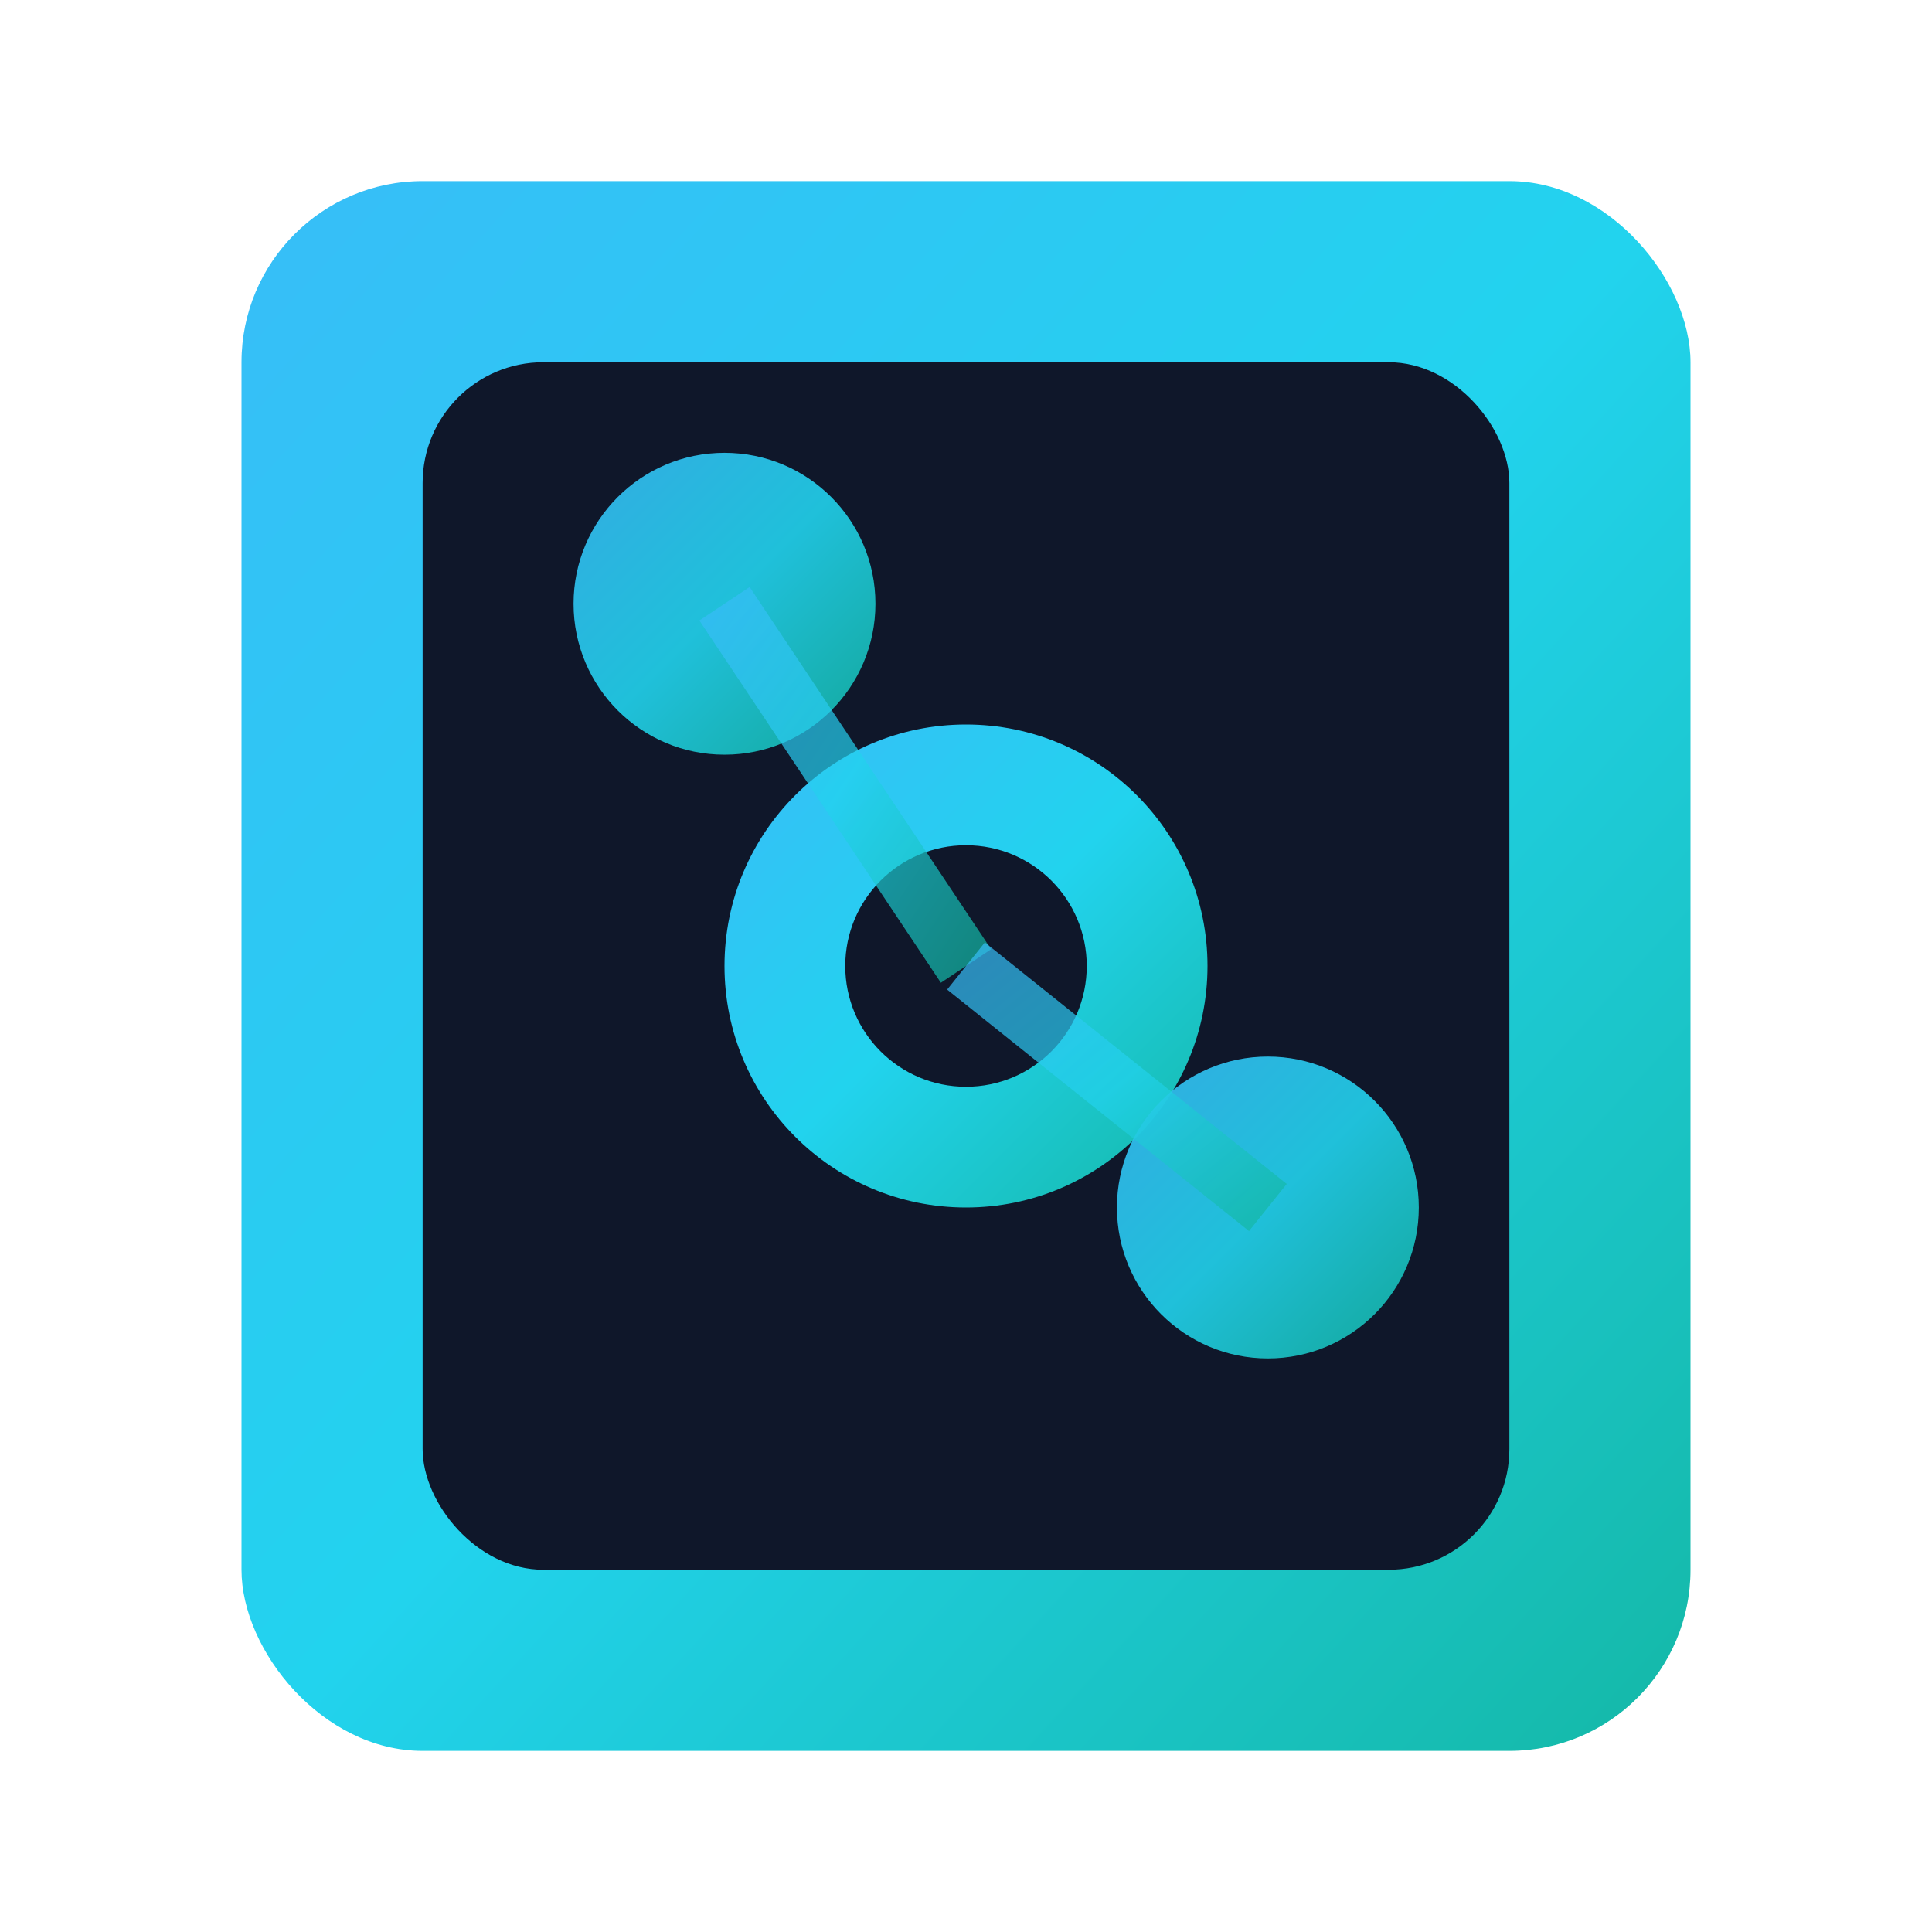
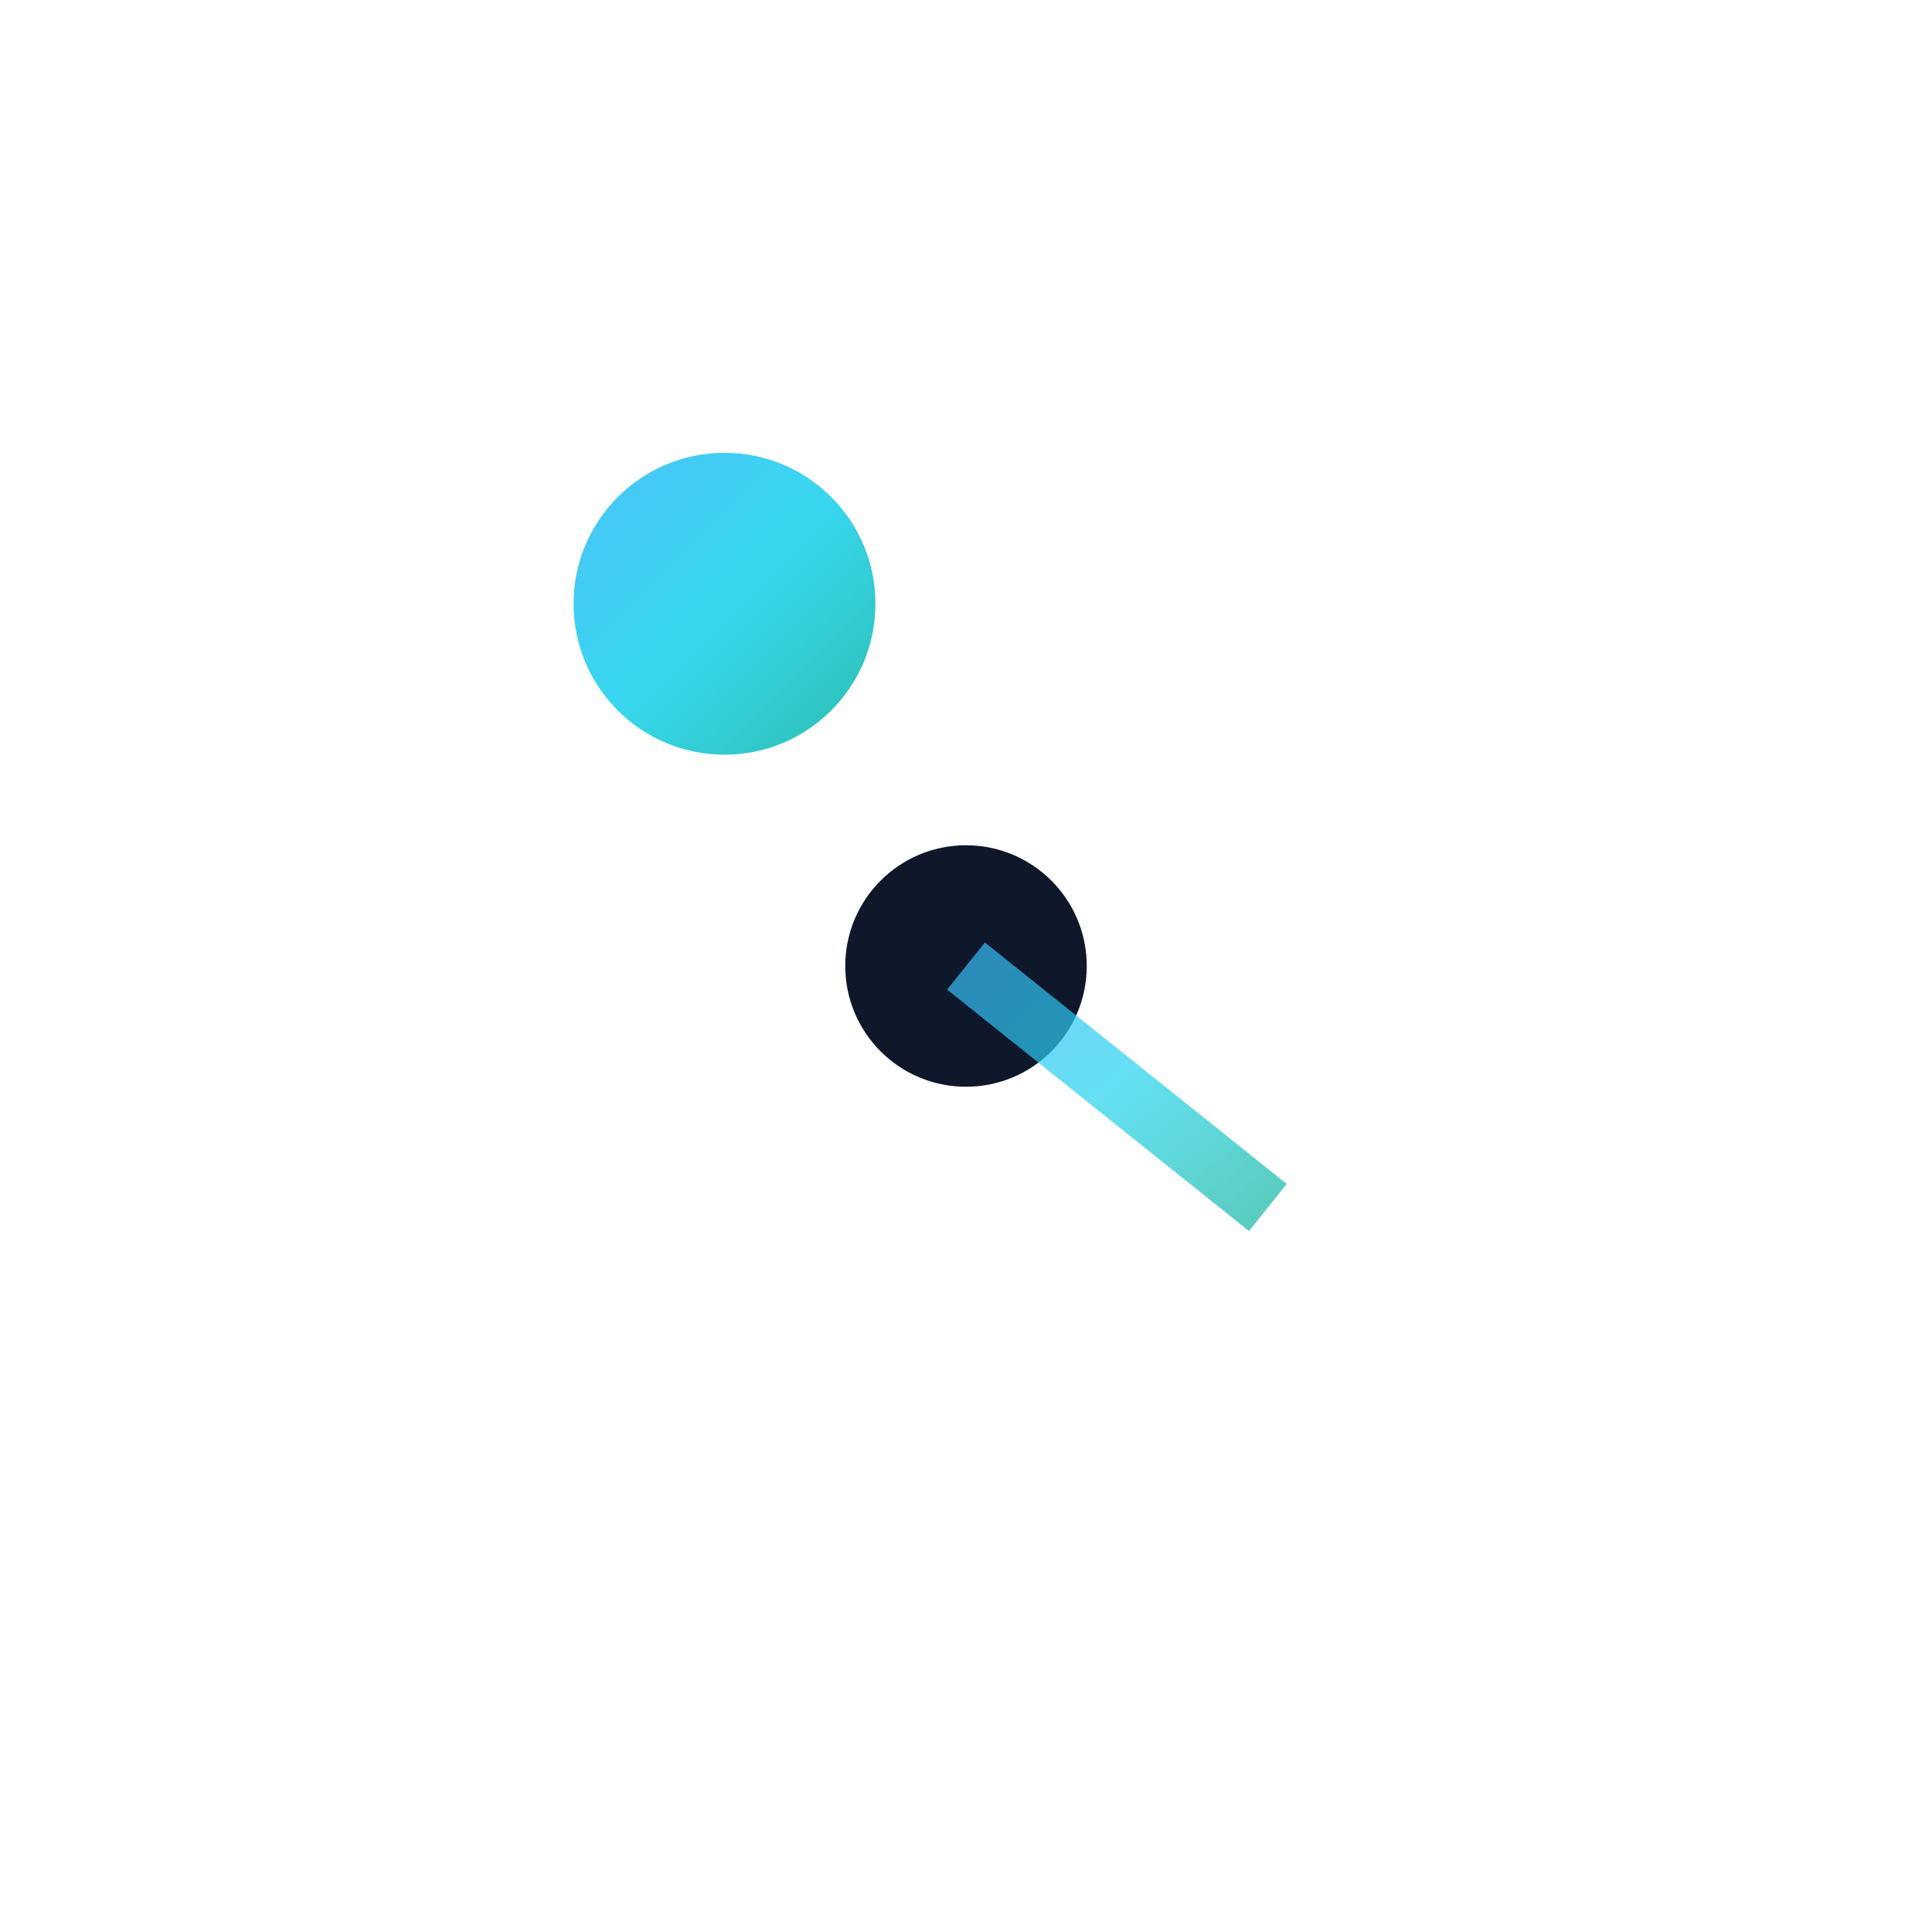
<svg xmlns="http://www.w3.org/2000/svg" viewBox="0 0 32 32">
  <defs>
    <linearGradient id="g" x1="0%" y1="0%" x2="100%" y2="100%">
      <stop offset="0%" stop-color="#38bdf8" />
      <stop offset="50%" stop-color="#22d3ee" />
      <stop offset="100%" stop-color="#14b8a6" />
    </linearGradient>
  </defs>
-   <rect x="4" y="3" width="24" height="26" rx="3" fill="url(#g)" />
-   <rect x="7" y="6" width="18" height="20" rx="2" fill="#0f172a" />
-   <circle cx="16" cy="16" r="4" fill="url(#g)" />
  <circle cx="16" cy="16" r="2" fill="#0f172a" />
  <circle cx="12" cy="10" r="2.5" fill="url(#g)" opacity="0.9" />
-   <circle cx="21" cy="20" r="2.5" fill="url(#g)" opacity="0.9" />
-   <line x1="12" y1="10" x2="16" y2="16" stroke="url(#g)" stroke-width="1" opacity="0.7" />
  <line x1="21" y1="20" x2="16" y2="16" stroke="url(#g)" stroke-width="1" opacity="0.7" />
</svg>